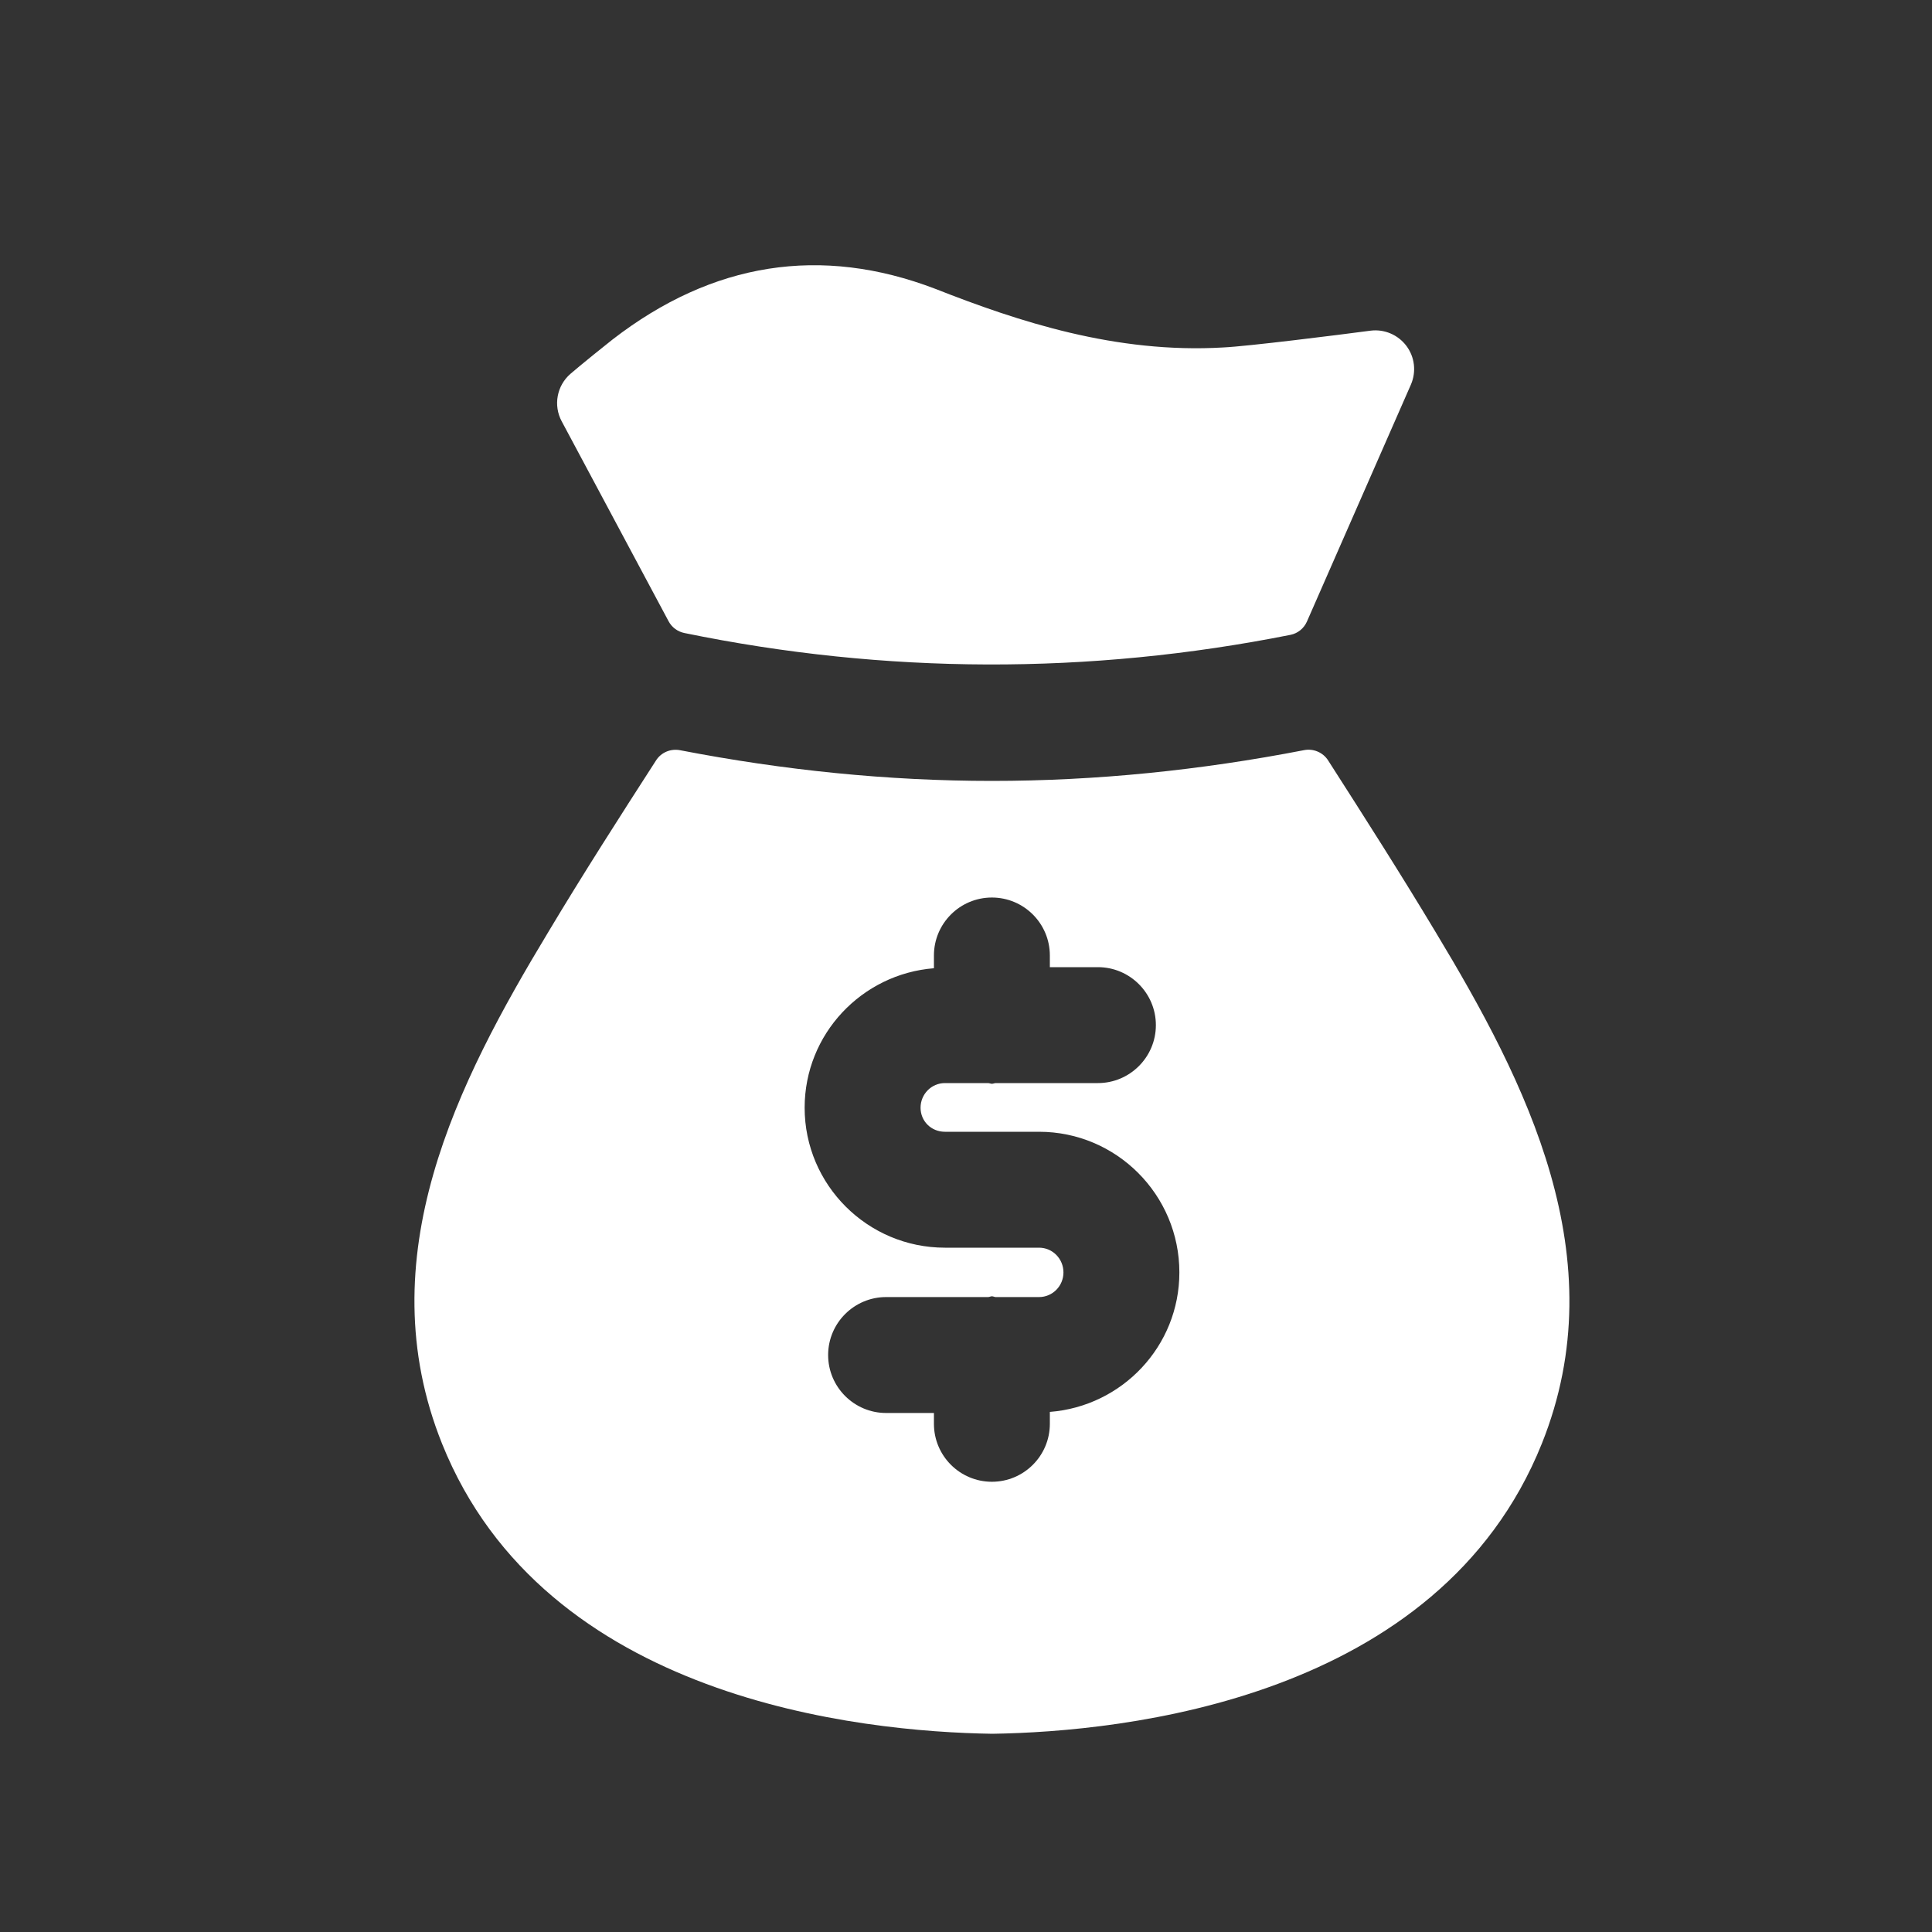
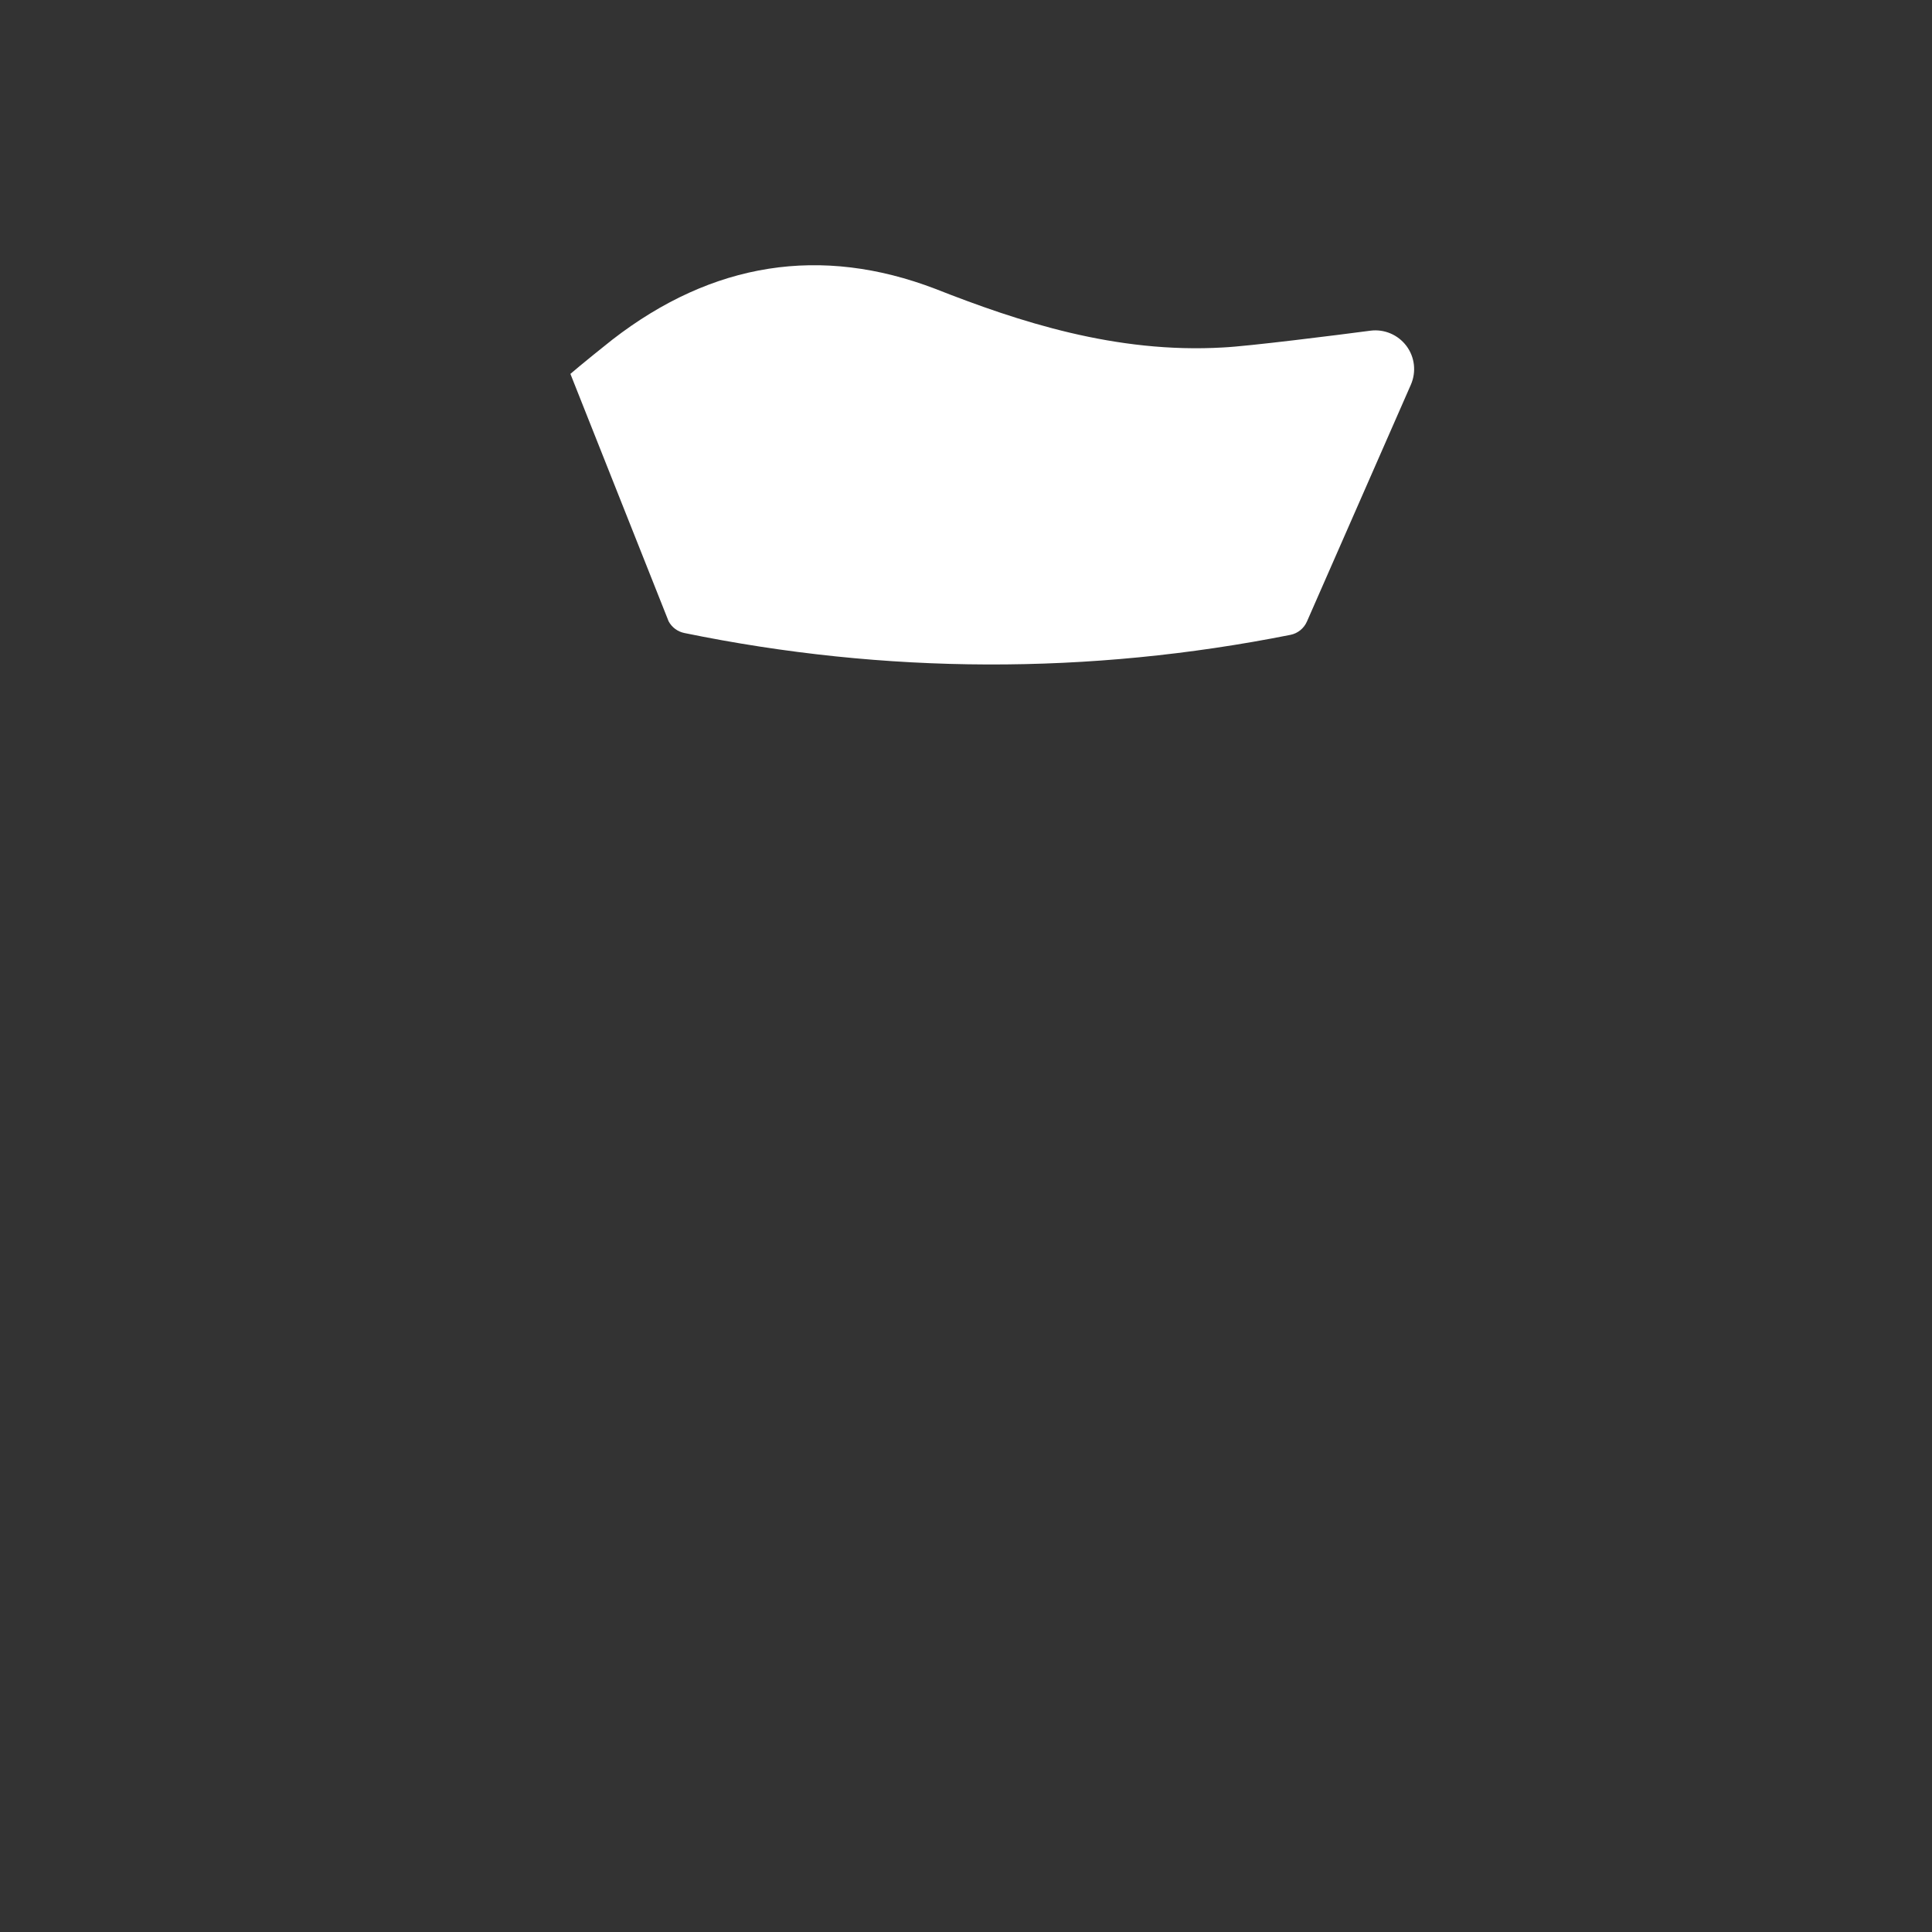
<svg xmlns="http://www.w3.org/2000/svg" width="25" height="25" viewBox="0 0 25 25" fill="none">
  <rect x="0" y="0" width="25" height="25" fill="#333333" stroke="none" />
-   <path fill-rule="evenodd" clip-rule="evenodd" d="M8.652 8.04C8.694 8.118 8.768 8.173 8.855 8.191C11.46 8.726 14.092 8.734 16.698 8.215C16.794 8.196 16.873 8.131 16.912 8.042L18.257 4.977C18.329 4.811 18.307 4.62 18.199 4.476C18.09 4.331 17.912 4.256 17.734 4.279C17.312 4.335 16.147 4.481 15.83 4.496C14.436 4.578 13.172 4.158 12.104 3.738C10.624 3.172 9.221 3.391 7.924 4.395C7.536 4.703 7.381 4.838 7.381 4.838C7.205 4.991 7.158 5.246 7.268 5.451L8.652 8.04Z" fill="white" />
-   <path fill-rule="evenodd" clip-rule="evenodd" d="M13.585 18.27V18.424C13.585 18.838 13.249 19.174 12.835 19.174C12.421 19.174 12.085 18.838 12.085 18.424V18.284H11.466C11.053 18.284 10.716 17.948 10.716 17.534C10.716 17.12 11.053 16.784 11.466 16.784H12.787C12.805 16.783 12.819 16.774 12.835 16.774C12.852 16.774 12.867 16.783 12.883 16.784H13.445C13.62 16.784 13.761 16.641 13.761 16.465C13.761 16.288 13.62 16.145 13.445 16.145H12.227C11.226 16.145 10.412 15.332 10.412 14.334C10.412 13.38 11.152 12.603 12.085 12.529V12.364C12.085 11.95 12.421 11.614 12.835 11.614C13.249 11.614 13.585 11.95 13.585 12.364V12.515H14.207C14.62 12.515 14.957 12.851 14.957 13.265C14.957 13.679 14.62 14.015 14.207 14.015H12.883C12.867 14.016 12.852 14.024 12.835 14.024C12.819 14.024 12.805 14.016 12.787 14.015H12.227C12.053 14.015 11.912 14.158 11.912 14.334C11.912 14.508 12.05 14.645 12.227 14.645H13.445C14.447 14.645 15.261 15.461 15.261 16.465C15.261 17.42 14.521 18.197 13.585 18.27ZM18.575 12.058C18.128 11.313 17.657 10.575 17.186 9.84C17.12 9.736 16.995 9.683 16.874 9.707C15.532 9.967 14.185 10.105 12.835 10.105C11.488 10.105 10.141 9.967 8.801 9.708C8.679 9.684 8.555 9.736 8.489 9.84C8.016 10.574 7.544 11.31 7.097 12.057C5.925 13.999 4.755 16.274 5.72 18.681C7.048 21.991 11.133 22.409 12.841 22.435C14.537 22.409 18.622 21.992 19.951 18.681C20.916 16.274 19.745 13.999 18.575 12.058Z" fill="white" />
+   <path fill-rule="evenodd" clip-rule="evenodd" d="M8.652 8.04C8.694 8.118 8.768 8.173 8.855 8.191C11.46 8.726 14.092 8.734 16.698 8.215C16.794 8.196 16.873 8.131 16.912 8.042L18.257 4.977C18.329 4.811 18.307 4.62 18.199 4.476C18.09 4.331 17.912 4.256 17.734 4.279C17.312 4.335 16.147 4.481 15.83 4.496C14.436 4.578 13.172 4.158 12.104 3.738C10.624 3.172 9.221 3.391 7.924 4.395C7.536 4.703 7.381 4.838 7.381 4.838L8.652 8.04Z" fill="white" />
</svg>